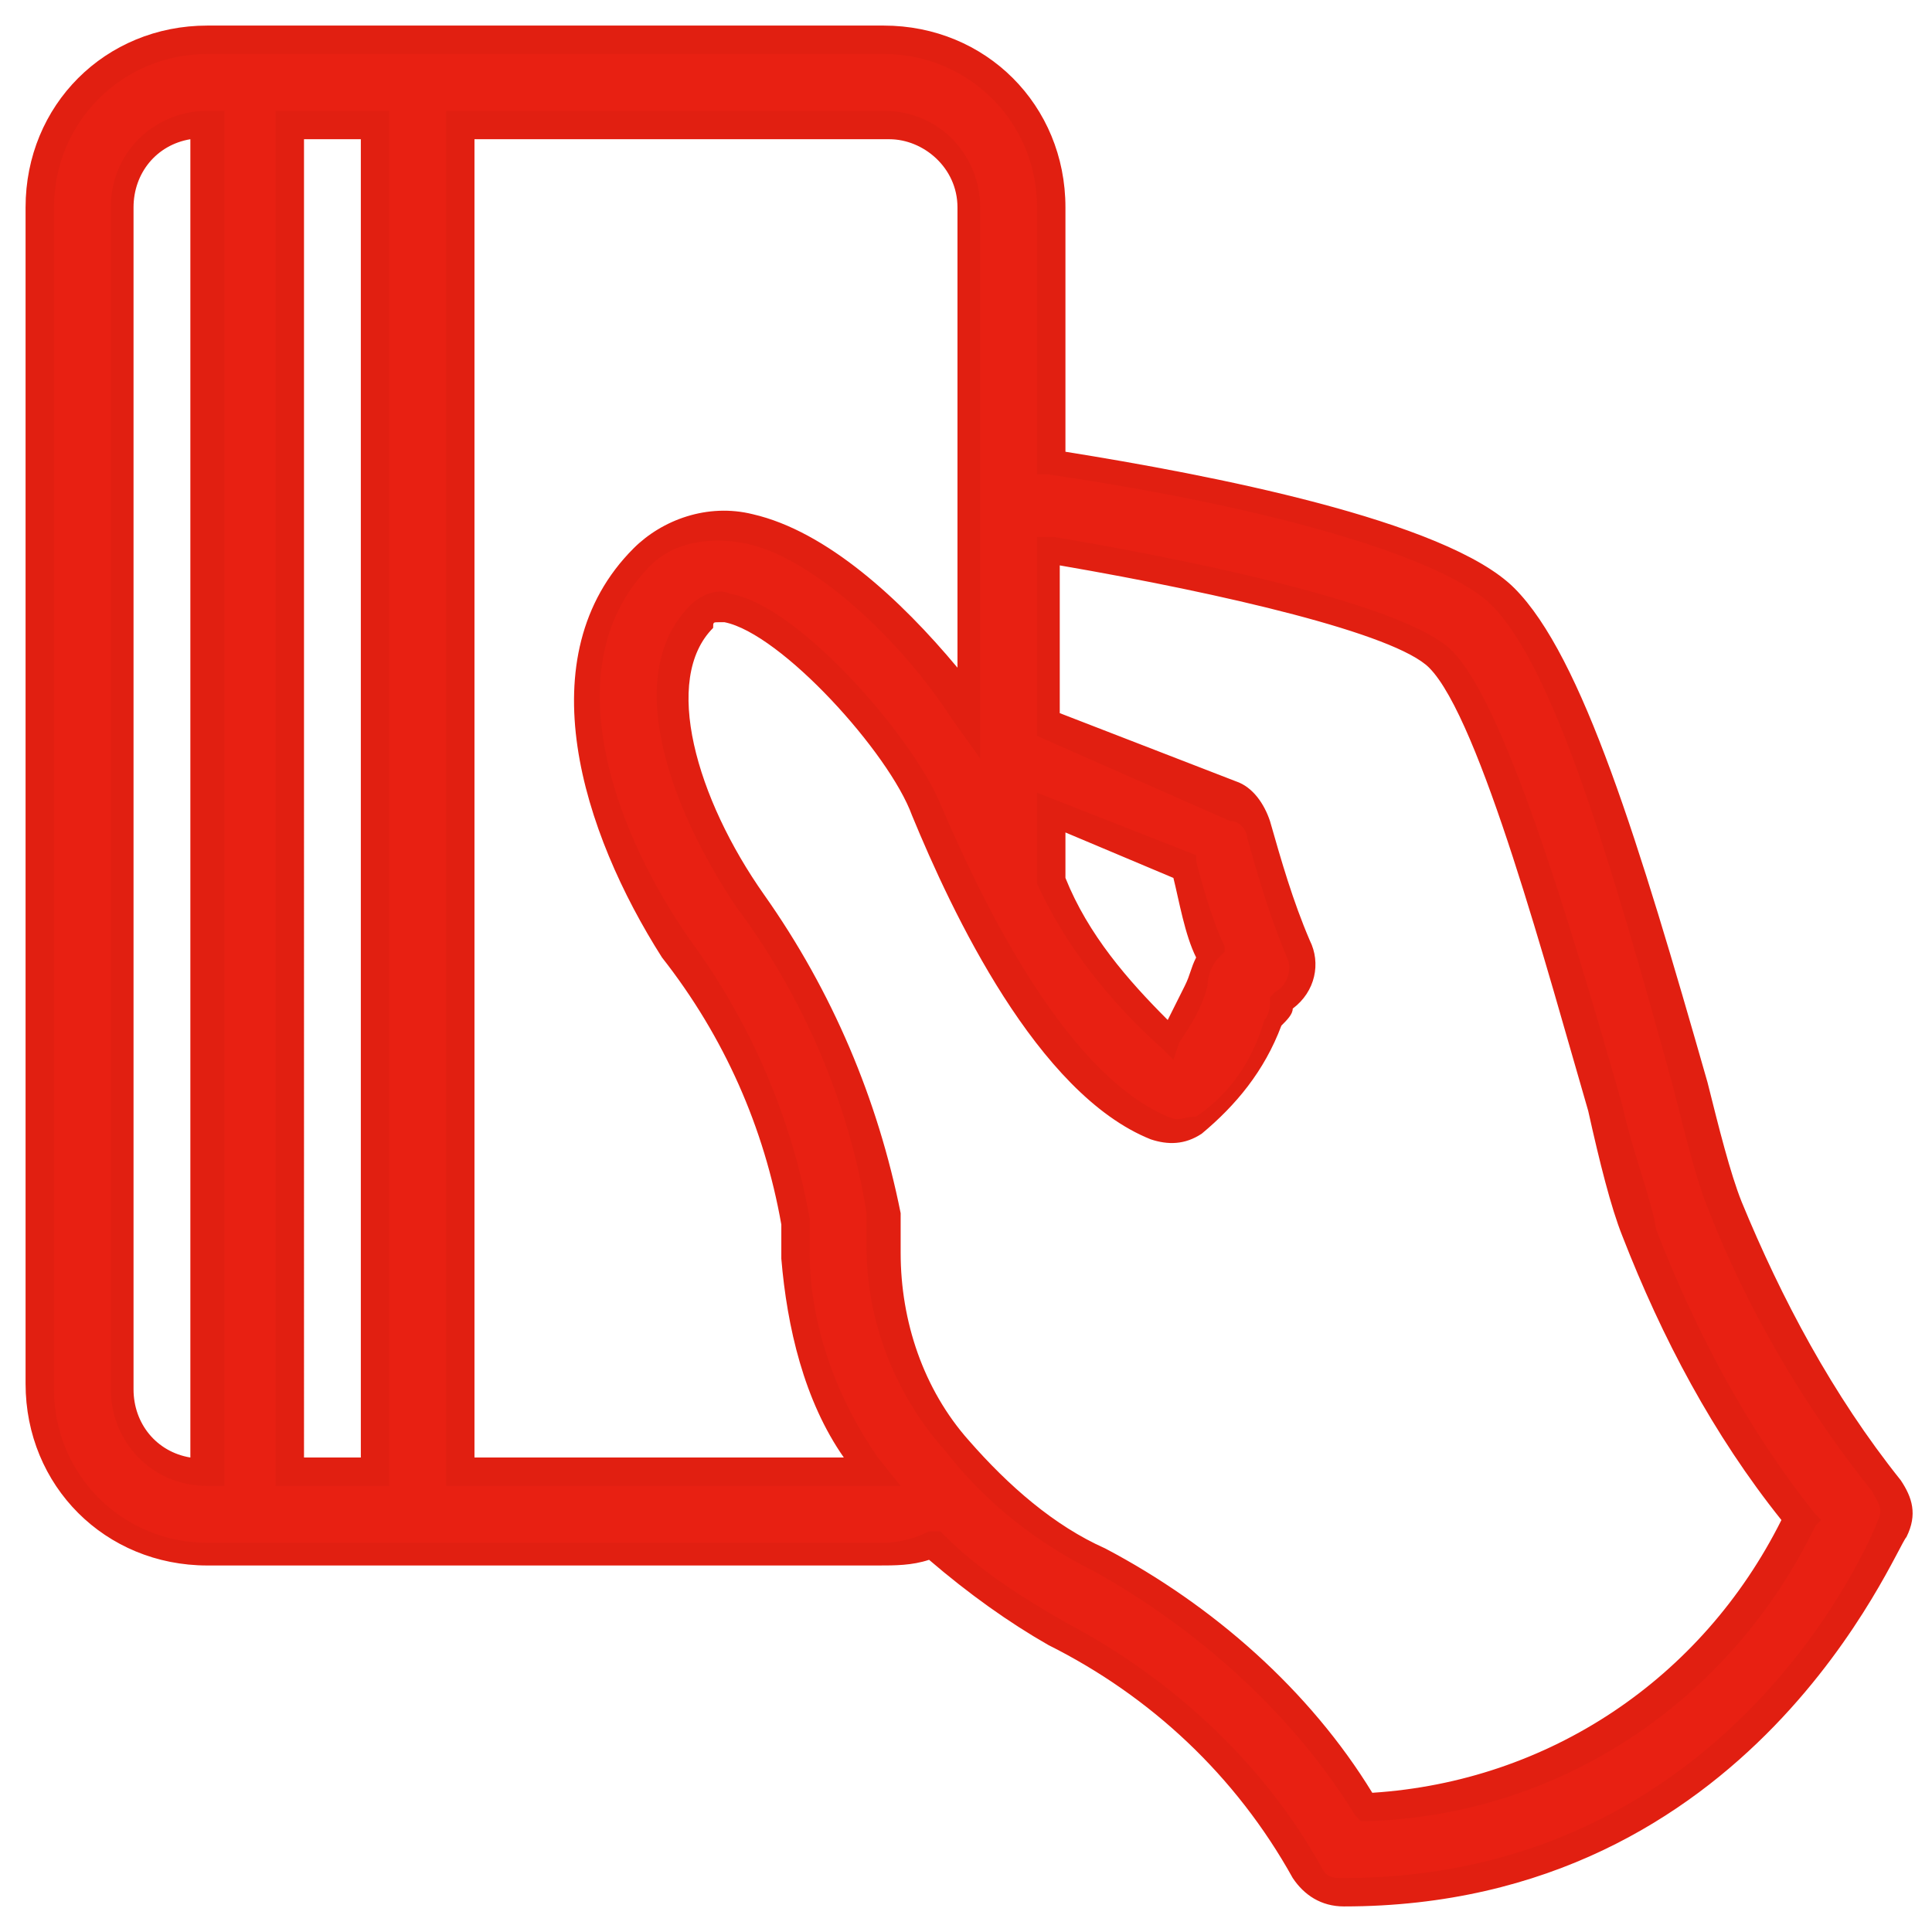
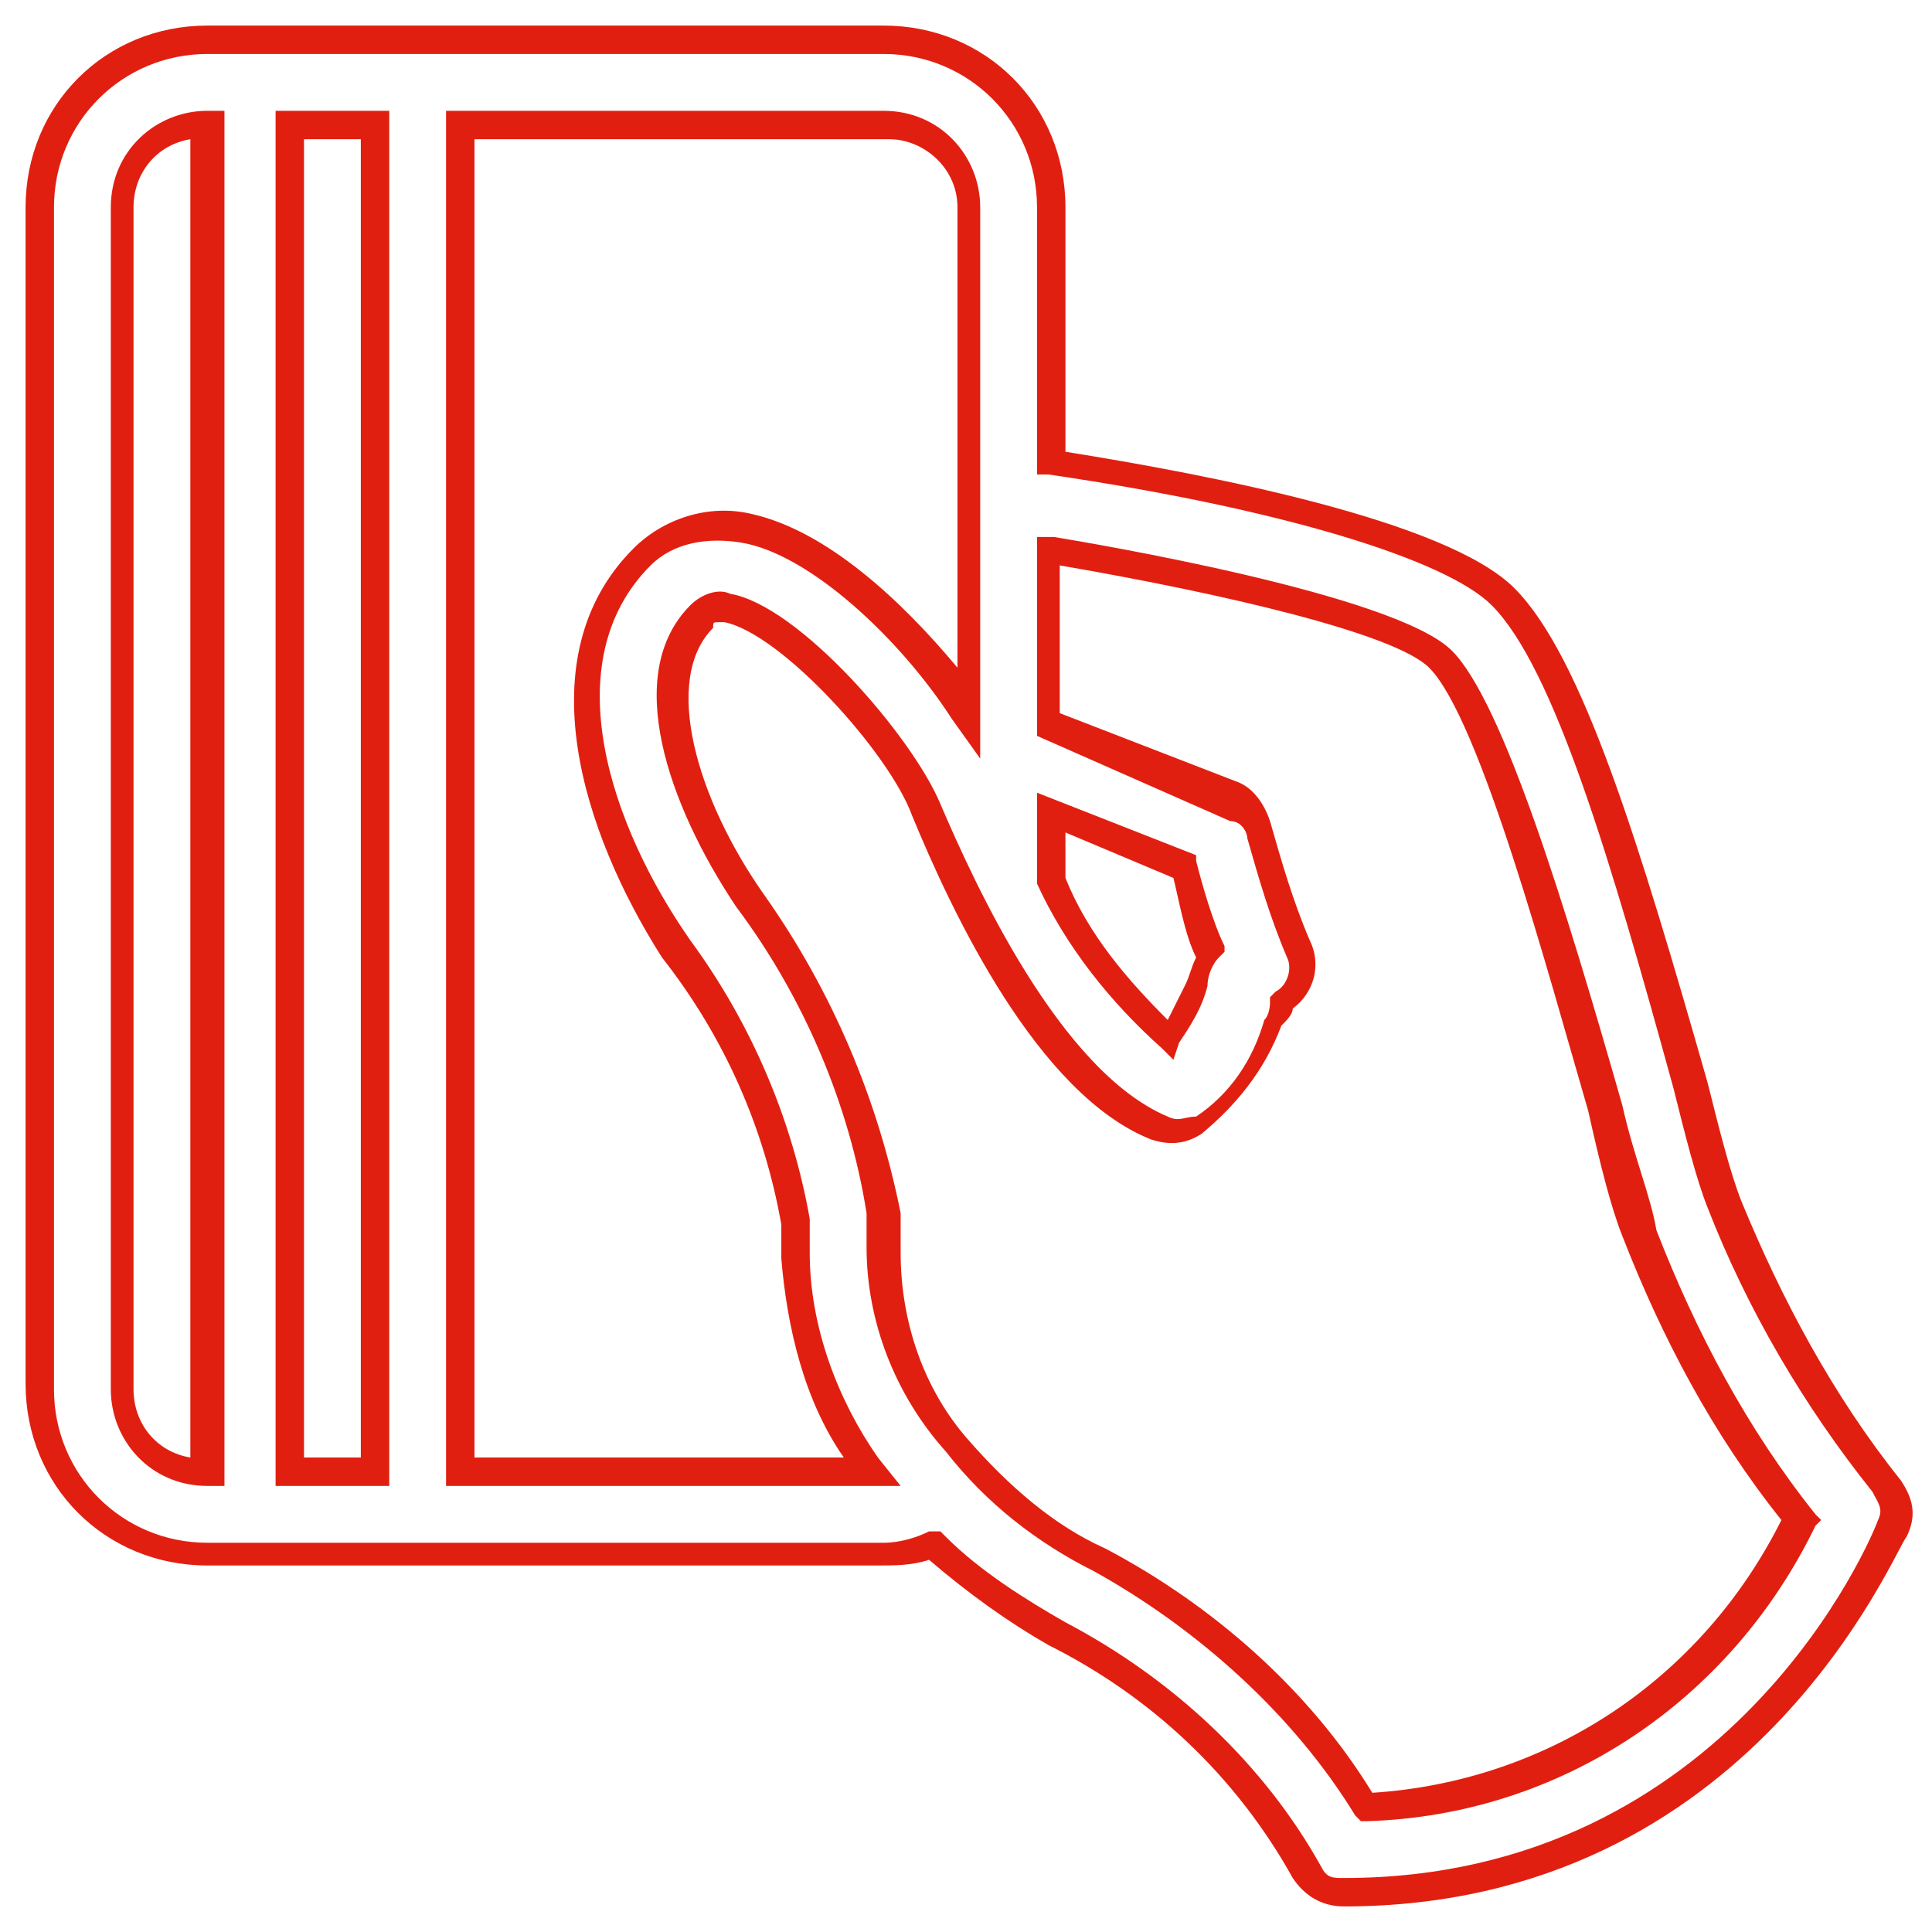
<svg xmlns="http://www.w3.org/2000/svg" version="1.1" id="Layer_1" x="0px" y="0px" width="34px" height="34px" viewBox="0 0 34 34" style="enable-background:new 0 0 34 34;" xml:space="preserve">
  <style type="text/css">
	.st0{fill:#E82012;}
	.st1{fill:#E11F11;}
</style>
  <g id="_002-credit-card" transform="translate(0.25 0.25)">
    <g id="Group_771">
      <g>
-         <path id="Path_1328_1_" class="st0" d="M32.9,25.9c-1.2-1.5-2.1-3.2-2.8-5c-0.2-0.5-0.4-1.3-0.6-2.1c-1.1-4-2.2-7.4-3.3-8.6     c-1.2-1.2-6-2.1-7.9-2.3V3.4c0-1.6-1.3-3-3-3H3.4c-1.6,0-3,1.3-3,3v20.8c0,1.6,1.3,3,3,3h11.9c0.3,0,0.6-0.1,0.9-0.2     c0.7,0.6,1.4,1.1,2.1,1.5c1.8,1,3.4,2.4,4.4,4.2c0.1,0.2,0.4,0.4,0.6,0.4c7.1,0,9.6-6.3,9.6-6.4C33.1,26.4,33.1,26.1,32.9,25.9z      M3.4,25.6c-0.8,0-1.5-0.7-1.5-1.5V3.4c0-0.8,0.7-1.5,1.5-1.5L3.4,25.6z M18.2,14.1l2.4,0.9c0.1,0.4,0.3,1.1,0.5,1.6     c-0.1,0.2-0.2,0.3-0.2,0.5c-0.1,0.3-0.3,0.6-0.5,0.9c-0.9-0.8-1.6-1.8-2.1-2.8V14.1z M6.4,25.7H4.9V1.9h1.5V25.7z M7.8,25.7V1.9     h7.4c0.8,0,1.5,0.7,1.5,1.5v8.9c-0.9-1.4-2.5-3-3.9-3.3c-0.7-0.2-1.3,0-1.8,0.5c-1.8,1.8-0.8,4.8,0.7,6.9     c1.1,1.4,1.8,3.1,2.1,4.8c0,0.2,0,0.4,0,0.6c0,1.4,0.5,2.7,1.3,3.8L7.8,25.7z M23.8,31.6c-1.2-1.8-2.8-3.3-4.7-4.4     c-1-0.5-1.8-1.2-2.5-2c-0.8-0.9-1.3-2.2-1.3-3.4c0-0.2,0-0.4,0-0.7c-0.4-2-1.2-3.9-2.4-5.5c-1.1-1.7-1.9-3.9-0.8-5     c0.1-0.1,0.3-0.2,0.5-0.1c1.2,0.2,3,2.4,3.5,3.6c0.6,1.4,2.1,4.8,4.1,5.6c0.2,0.1,0.5,0.1,0.7-0.1c0.6-0.5,1.1-1.1,1.3-1.8     c0.1-0.2,0.2-0.4,0.2-0.4c0.3-0.2,0.4-0.6,0.2-0.9c-0.3-0.7-0.5-1.4-0.7-2.1c-0.1-0.2-0.2-0.4-0.4-0.5l-3.2-1.3V9.5     c2.7,0.4,6.2,1.2,6.9,1.9c1,1,2.2,5.3,2.9,7.9c0.2,0.9,0.5,1.6,0.6,2.1c0.7,1.8,1.6,3.5,2.8,5.1C30.1,29.5,27.1,31.4,23.8,31.6     L23.8,31.6z" />
        <path class="st1" d="M23.4,33.3c-0.4,0-0.7-0.2-0.9-0.5c-1-1.8-2.5-3.2-4.3-4.1c-0.7-0.4-1.4-0.9-2.1-1.5     c-0.3,0.1-0.6,0.1-0.9,0.1H3.4c-1.8,0-3.2-1.4-3.2-3.2V3.4c0-1.8,1.4-3.2,3.2-3.2h11.9c1.8,0,3.2,1.4,3.2,3.2v4.3     c2.5,0.4,6.7,1.2,7.9,2.4c1.2,1.2,2.2,4.5,3.4,8.7c0.2,0.8,0.4,1.6,0.6,2.1c0.7,1.7,1.6,3.4,2.8,4.9c0.2,0.3,0.3,0.6,0.1,1     C33.1,27,30.6,33.3,23.4,33.3C23.4,33.3,23.4,33.3,23.4,33.3z M16.3,26.7l0.1,0.1c0.6,0.6,1.4,1.1,2.1,1.5c1.9,1,3.5,2.5,4.5,4.3     c0.1,0.2,0.2,0.2,0.4,0.2c0,0,0,0,0,0c6.8,0,9.3-6,9.4-6.3c0.1-0.2,0-0.3-0.1-0.5l0,0c-1.2-1.5-2.2-3.2-2.9-5     c-0.2-0.5-0.4-1.3-0.6-2.1c-1.1-4-2.1-7.4-3.2-8.5c-0.8-0.8-3.7-1.7-7.8-2.3l-0.2,0V3.4c0-1.5-1.2-2.7-2.7-2.7H3.4     c-1.5,0-2.7,1.2-2.7,2.7v20.8c0,1.5,1.2,2.7,2.7,2.7h11.9c0.3,0,0.6-0.1,0.8-0.2L16.3,26.7z M23.7,31.8l-0.1-0.1     c-1.1-1.8-2.8-3.3-4.6-4.3c-1-0.5-1.9-1.2-2.6-2.1c-0.9-1-1.4-2.3-1.4-3.6c0-0.2,0-0.4,0-0.6c-0.3-1.9-1.1-3.8-2.3-5.4     c-1.2-1.8-2-4.1-0.8-5.3c0.2-0.2,0.5-0.3,0.7-0.2c1.2,0.2,3.2,2.5,3.7,3.7c0.6,1.4,2.1,4.7,4,5.5c0.2,0.1,0.3,0,0.5,0     c0.6-0.4,1-1,1.2-1.7c0.1-0.1,0.1-0.3,0.1-0.3l0-0.1l0.1-0.1c0.2-0.1,0.3-0.4,0.2-0.6c-0.3-0.7-0.5-1.4-0.7-2.1     c0-0.1-0.1-0.3-0.3-0.3L18,12.7V9.2l0.3,0c0.6,0.1,6,1,7,2c0.9,0.9,2,4.5,3,8c0.2,0.9,0.5,1.6,0.6,2.2c0.7,1.8,1.6,3.5,2.8,5     l0.1,0.1l-0.1,0.1c-1.5,3.1-4.5,5.1-7.9,5.2L23.7,31.8z M12.4,10.7c-0.1,0-0.1,0-0.1,0.1c-0.9,0.9-0.3,3,0.9,4.7     c1.2,1.7,2,3.6,2.4,5.6c0,0.3,0,0.5,0,0.7c0,1.2,0.4,2.4,1.2,3.3c0.7,0.8,1.5,1.5,2.4,1.9c1.9,1,3.6,2.5,4.7,4.3     c3.1-0.2,5.8-2,7.2-4.8c-1.2-1.5-2.1-3.2-2.8-5c-0.2-0.5-0.4-1.3-0.6-2.2c-0.7-2.4-1.9-6.9-2.8-7.8c-0.6-0.6-3.6-1.3-6.5-1.8v2.6     l3.1,1.2c0.3,0.1,0.5,0.4,0.6,0.7c0.2,0.7,0.4,1.4,0.7,2.1c0.2,0.4,0.1,0.9-0.3,1.2c0,0.1-0.1,0.2-0.2,0.3     c-0.3,0.8-0.8,1.4-1.4,1.9c-0.3,0.2-0.6,0.2-0.9,0.1c-2-0.8-3.5-4-4.2-5.7c-0.4-1.1-2.3-3.2-3.3-3.4     C12.5,10.7,12.4,10.7,12.4,10.7z M15.6,25.9l-8,0V1.7h7.7c1,0,1.7,0.8,1.7,1.7v9.7l-0.5-0.7c-0.9-1.4-2.5-2.9-3.7-3.1     c-0.6-0.1-1.2,0-1.6,0.4c-1.7,1.7-0.7,4.6,0.7,6.6c1.1,1.5,1.8,3.2,2.1,4.9c0,0.2,0,0.4,0,0.5l0,0.1c0,1.3,0.5,2.6,1.2,3.6     L15.6,25.9z M8.1,25.4l6.5,0c-0.7-1-1-2.3-1.1-3.5l0-0.1c0-0.2,0-0.3,0-0.5c-0.3-1.7-1-3.3-2.1-4.7C10,14.4,9,11.3,10.9,9.4     c0.5-0.5,1.3-0.8,2.1-0.6c1.3,0.3,2.6,1.5,3.6,2.7V3.4c0-0.7-0.6-1.2-1.2-1.2H8.1V25.4z M6.6,25.9h-2V1.7h2V25.9z M5.1,25.4h1     V2.2h-1V25.4z M3.6,25.9H3.4c-1,0-1.7-0.8-1.7-1.7V3.4c0-1,0.8-1.7,1.7-1.7l0.3,0V25.9z M3.1,2.2c-0.6,0.1-1,0.6-1,1.2v20.8     c0,0.6,0.4,1.1,1,1.2V2.2z M20.4,18.4l-0.2-0.2c-0.9-0.8-1.7-1.8-2.2-2.9l0-0.1v-1.5l2.8,1.1l0,0.1c0.1,0.4,0.3,1.1,0.5,1.5     l0,0.1l-0.1,0.1c-0.1,0.1-0.2,0.3-0.2,0.5c-0.1,0.4-0.3,0.7-0.5,1L20.4,18.4z M18.5,15.2c0.4,1,1.1,1.8,1.8,2.5     c0.1-0.2,0.2-0.4,0.3-0.6c0.1-0.2,0.1-0.3,0.2-0.5c-0.2-0.4-0.3-1-0.4-1.4l-1.9-0.8V15.2z" />
      </g>
    </g>
  </g>
</svg>